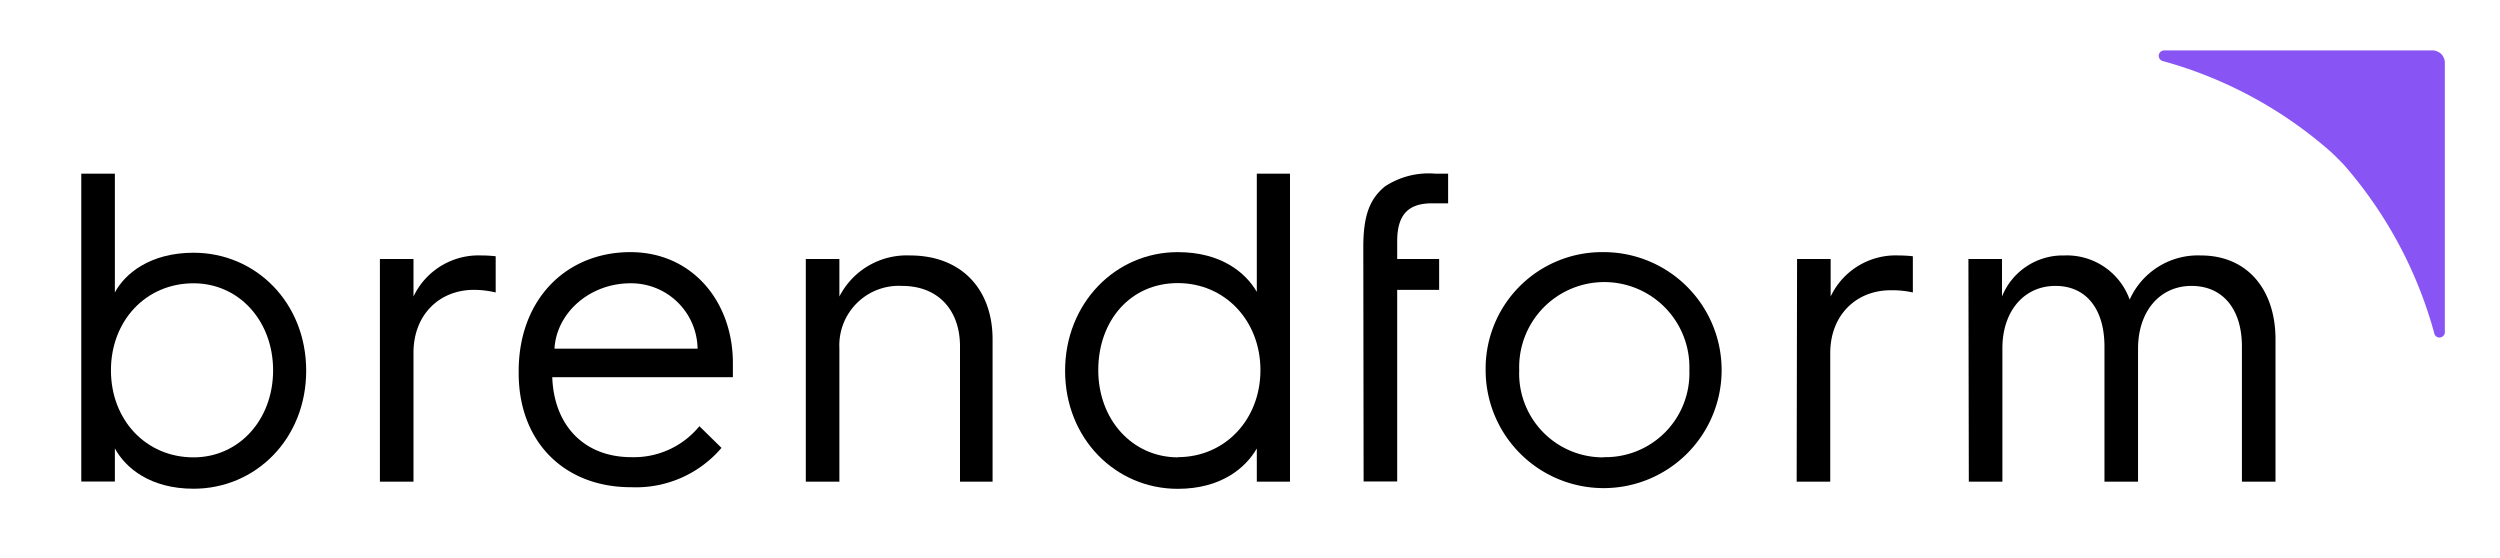
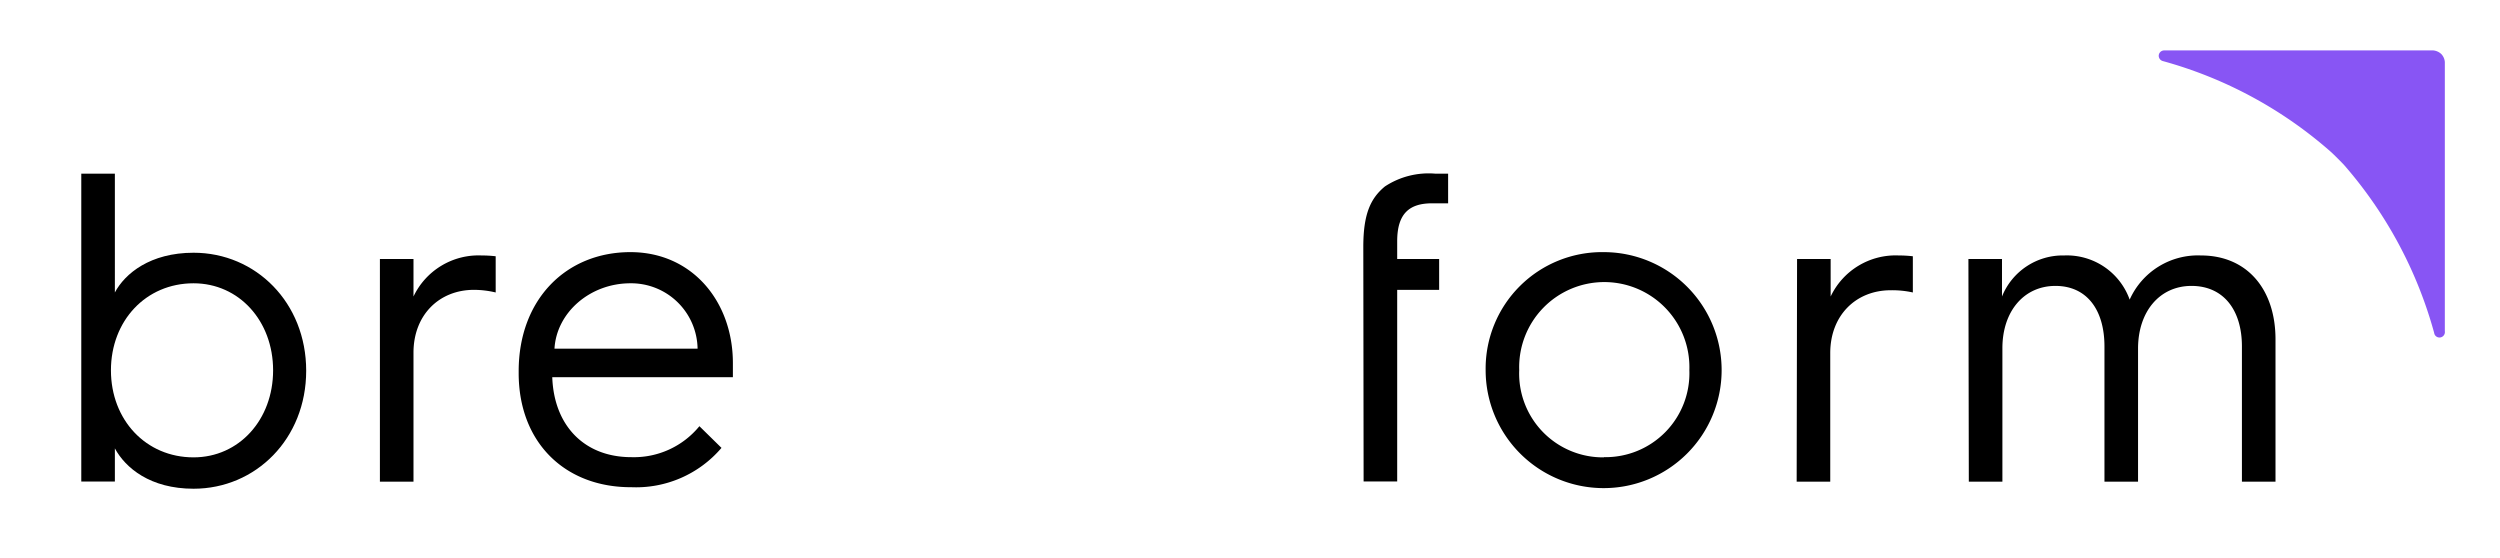
<svg xmlns="http://www.w3.org/2000/svg" id="Layer_1" data-name="Layer 1" viewBox="0 0 247.89 55.28">
  <defs>
    <style>.cls-1{fill:#8855f4;}</style>
  </defs>
  <path class="cls-1" d="M242.42,32.82V6.15h0a1.28,1.28,0,0,0-.35-.79,1.34,1.34,0,0,0-.79-.36h-26.7a.54.54,0,0,0-.53.54.55.55,0,0,0,.39.51,42.08,42.08,0,0,1,16.67,9c.22.19,1.09,1.06,1.31,1.3A42.37,42.37,0,0,1,241.36,33a.53.53,0,0,0,.61.46.54.54,0,0,0,.45-.62Z" />
  <path d="M8.06,17.22h3.33V29c1-1.88,3.51-3.94,7.8-3.94,6.18,0,11.17,4.95,11.17,11.7s-5,11.7-11.17,11.7c-4.29,0-6.75-2.06-7.8-4v3.29H8.06ZM19.19,45.35c4.51,0,7.89-3.73,7.89-8.63s-3.38-8.63-7.89-8.63c-4.73,0-8.19,3.72-8.19,8.63S14.46,45.35,19.19,45.35Z" />
  <path d="M37.67,25.68H41V29.4a7.14,7.14,0,0,1,6.75-4.07,12.33,12.33,0,0,1,1.4.08V29A9.41,9.41,0,0,0,47,28.74c-3.46,0-6,2.5-6,6.23V47.76H37.67Z" />
  <path d="M51.43,36.81C51.43,29.66,56.16,25,62.51,25c6.13,0,10.16,4.91,10.16,11,0,0,0,.74,0,1.4H54.76c.17,4.82,3.19,7.93,7.84,7.93a8.39,8.39,0,0,0,6.75-3.07l2.19,2.15a11.13,11.13,0,0,1-8.94,3.9C56,48.33,51.43,43.86,51.43,37Zm17.74-2.24a6.59,6.59,0,0,0-6.66-6.48c-4,0-7.32,2.89-7.53,6.48Z" />
-   <path d="M79.9,25.68h3.33V29.4a7.5,7.5,0,0,1,7-4.07c5.13,0,8.19,3.37,8.19,8.32V47.76H95.19V34.35c0-3.63-2.19-6-5.74-6a5.9,5.9,0,0,0-6.22,6.18V47.76H79.9Z" />
-   <path d="M116.78,25c4.34,0,6.75,2.06,7.84,3.94V17.22h3.29V47.76h-3.29V44.47c-1.09,1.89-3.5,4-7.84,4-6.18,0-11.17-5-11.17-11.7S110.6,25,116.78,25Zm0,20.33c4.69,0,8.2-3.73,8.2-8.63s-3.51-8.63-8.2-8.63-7.88,3.72-7.88,8.63S112.27,45.35,116.82,45.35Z" />
  <path d="M135.18,24.49c0-3.24.7-4.81,2.14-6a7.88,7.88,0,0,1,5-1.27h1.27v2.94H142c-2.24,0-3.46,1-3.46,3.76v1.76h4.16v3.06h-4.16v19h-3.33Z" />
  <path d="M159.05,25a11.7,11.7,0,1,1-11.74,11.7A11.55,11.55,0,0,1,159.05,25Zm0,20.33a8.32,8.32,0,0,0,8.46-8.63,8.44,8.44,0,1,0-16.87,0A8.31,8.31,0,0,0,159.05,45.35Z" />
  <path d="M178.19,25.68h3.33V29.4a7.13,7.13,0,0,1,6.75-4.07,12.48,12.48,0,0,1,1.4.08V29a9.47,9.47,0,0,0-2.19-.22c-3.46,0-6,2.5-6,6.23V47.76h-3.33Z" />
  <path d="M195.18,25.68h3.33V29.4a6.5,6.5,0,0,1,6.18-4.07,6.61,6.61,0,0,1,6.48,4.38,7.41,7.41,0,0,1,7.06-4.38c4.6,0,7.4,3.37,7.4,8.32V47.76H222.3V34.35c0-3.63-1.84-6-5-6S212,30.89,212,34.57V47.76h-3.33V34.35c0-3.63-1.75-6-4.86-6s-5.26,2.5-5.26,6.18V47.76h-3.33Z" />
</svg>